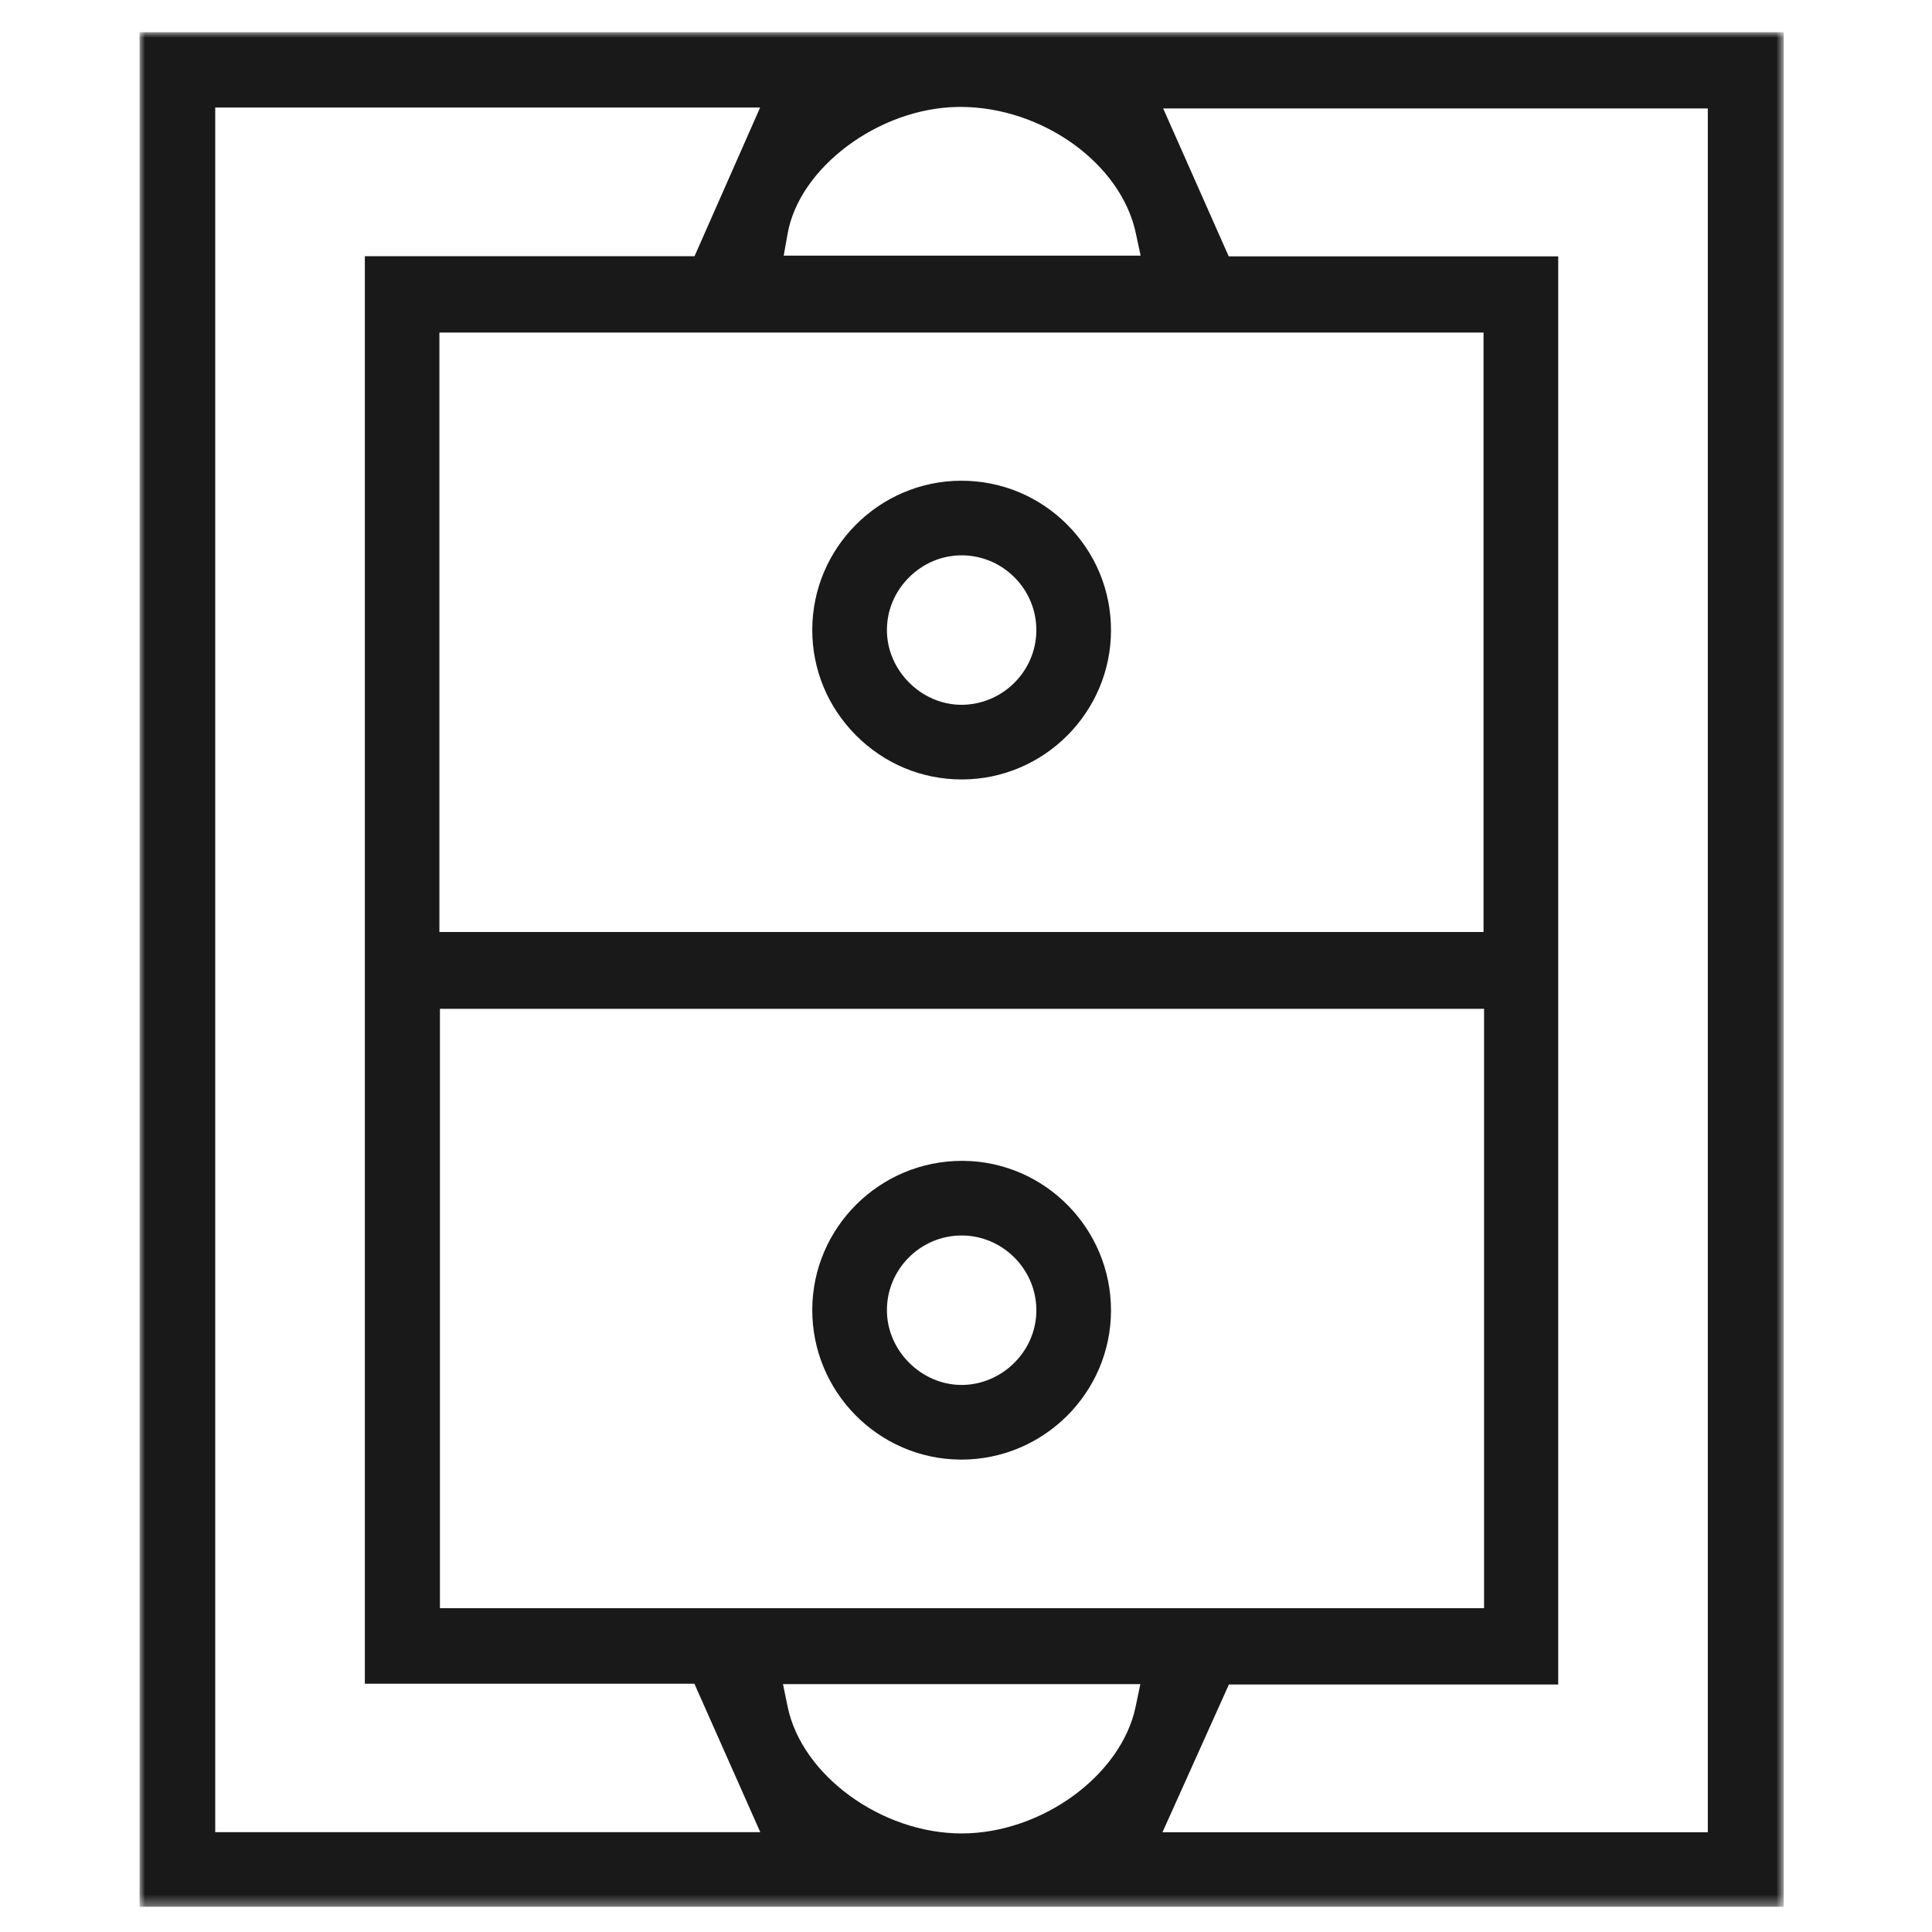
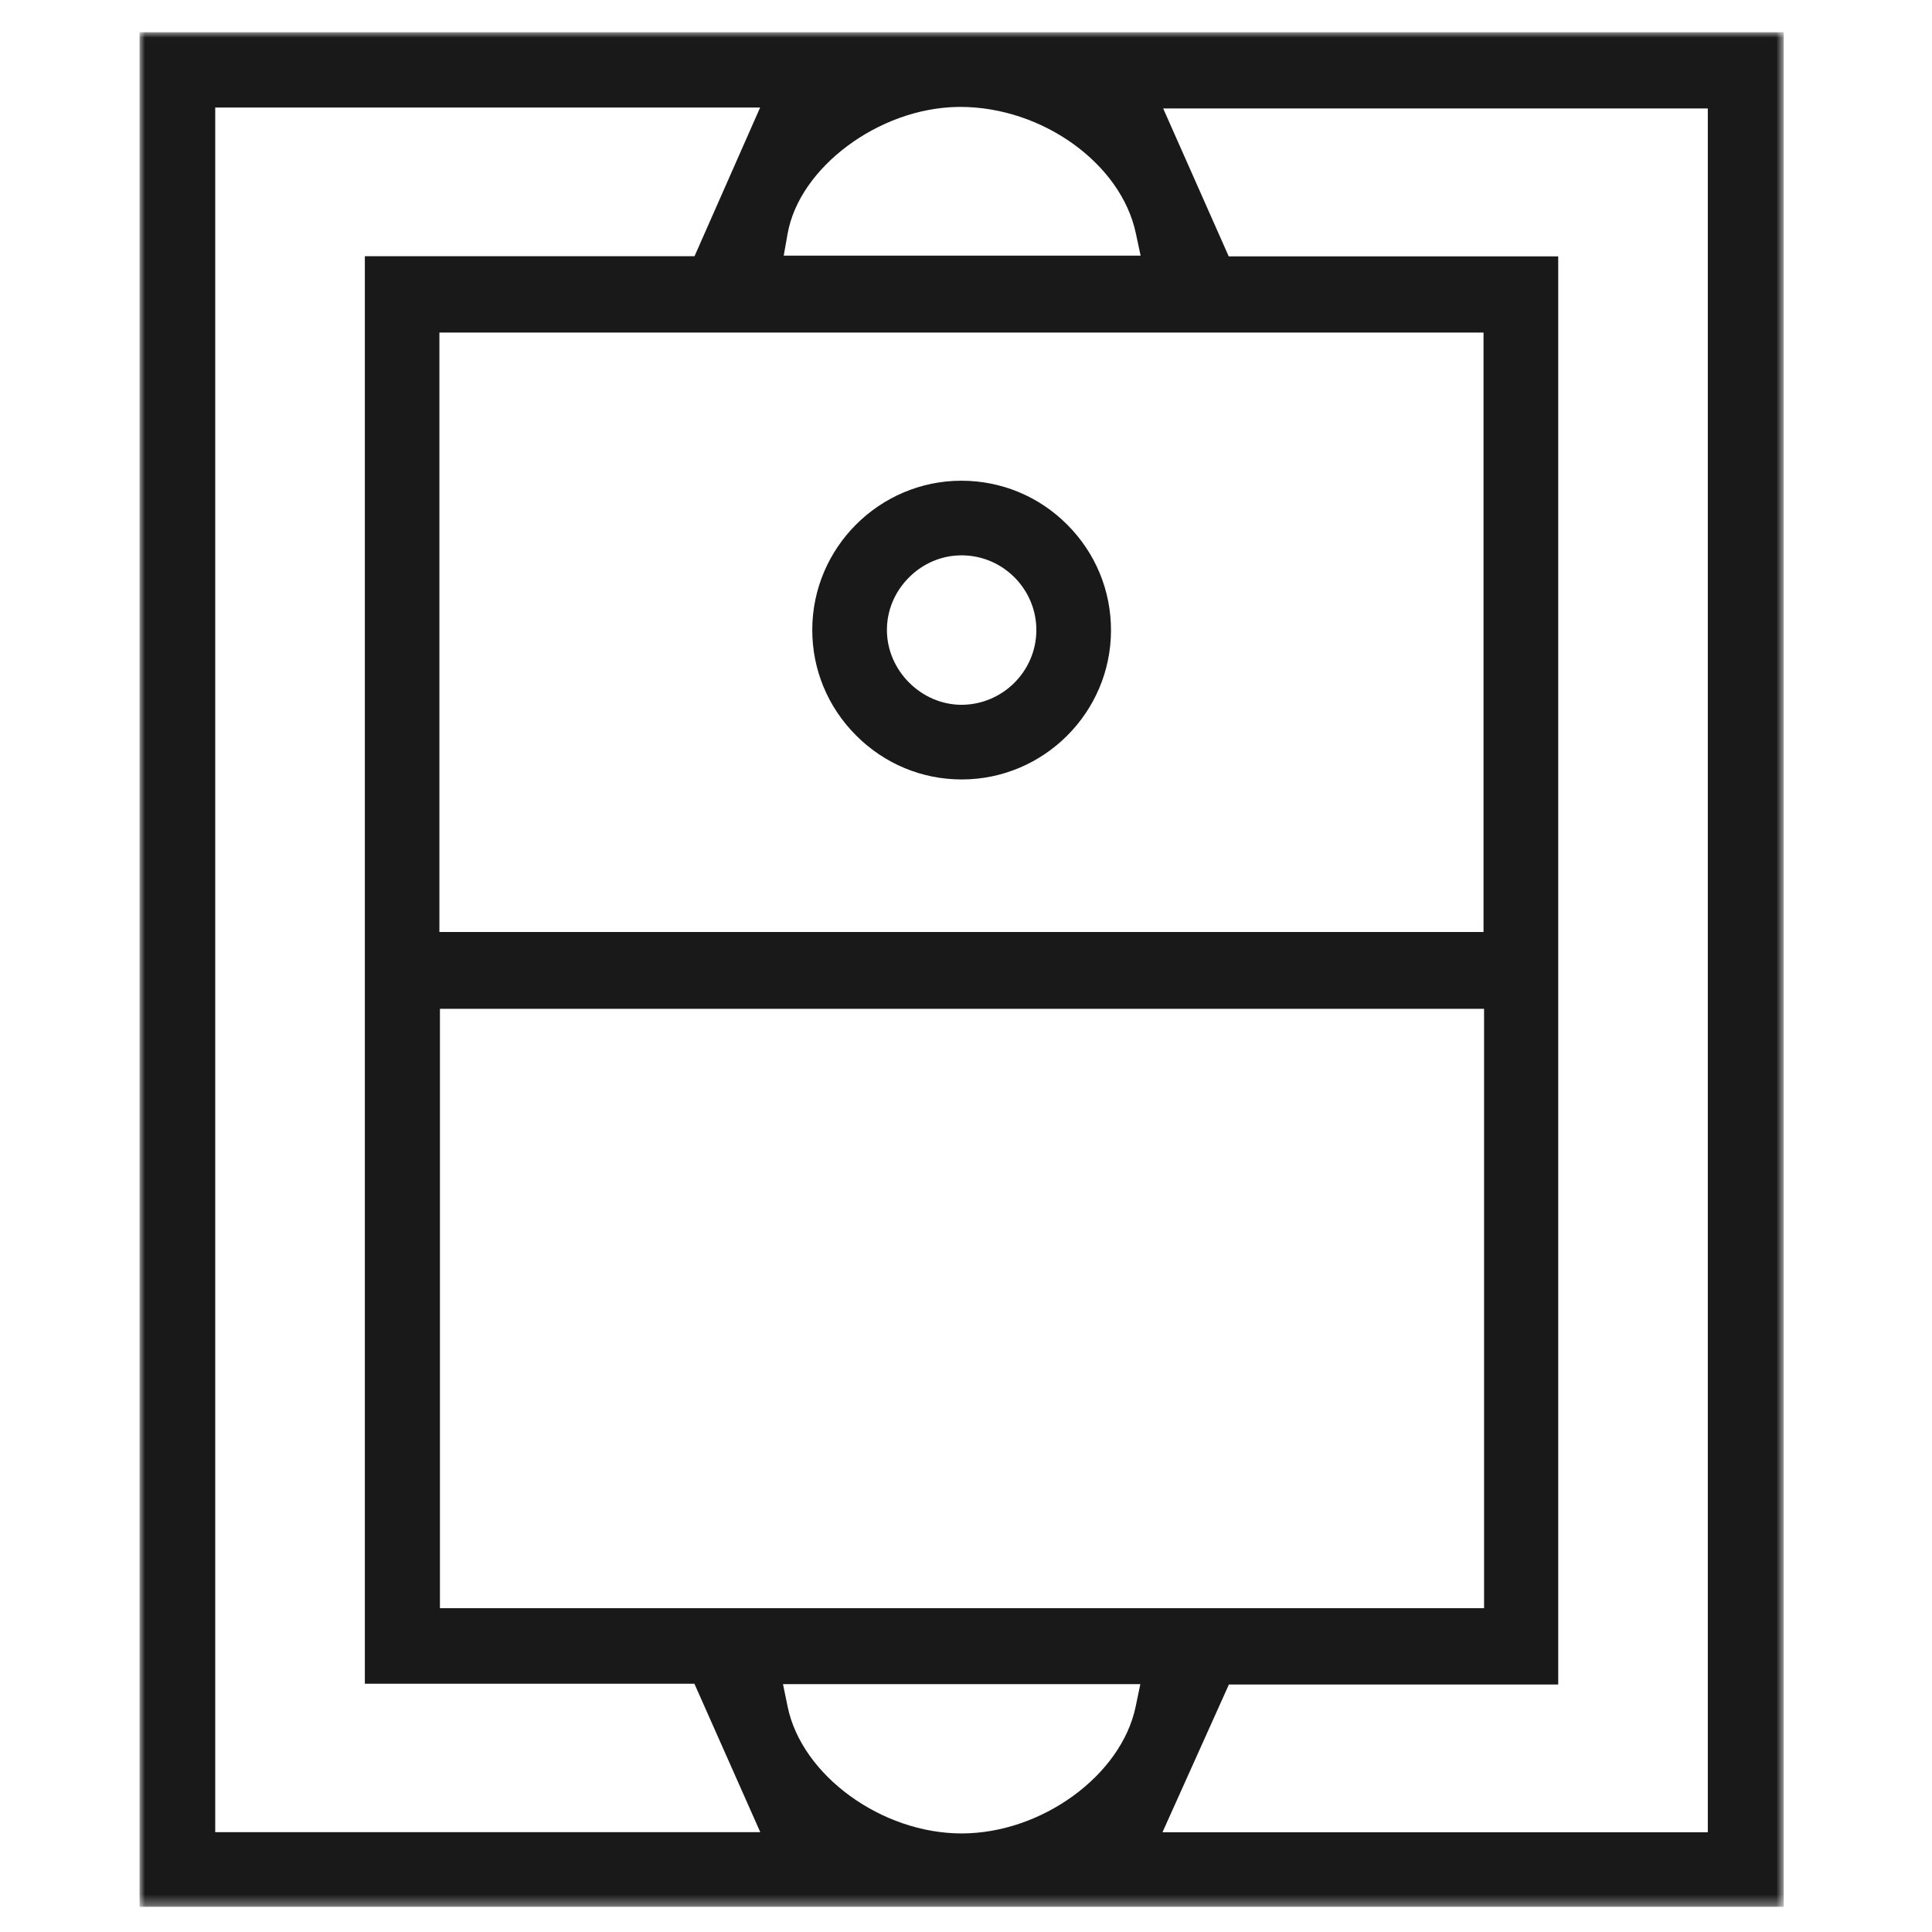
<svg xmlns="http://www.w3.org/2000/svg" xmlns:xlink="http://www.w3.org/1999/xlink" width="180px" height="180px" viewBox="0 0 180 180" version="1.1">
  <title>20_Entertainment &amp; Recreational Services</title>
  <defs>
    <polygon id="path-1" points="0 0 153.187 0 153.187 174.653 0 174.653" />
  </defs>
  <g id="20_Entertainment-&amp;-Recreational-Services" stroke="none" stroke-width="1" fill="none" fill-rule="evenodd">
    <g id="Group-8" transform="translate(13, 3)">
      <g id="Group-3">
        <mask id="mask-2" fill="white">
          <use xlink:href="#path-1" />
        </mask>
        <g id="Clip-2" />
        <path d="M146.113,167.707 L95.305,167.707 L101.494,153.941 L132.175,153.941 L132.175,20.884 L101.477,20.884 L95.371,7.105 L146.113,7.105 L146.113,167.707 Z M92.804,156.01 C91.469,162.41 84.046,167.817 76.592,167.817 C69.124,167.817 61.7,162.408 60.382,156.006 L59.95,153.909 L93.242,153.909 L92.804,156.01 Z M7.052,167.699 L7.052,7.018 L57.82,7.018 L51.708,20.869 L20.992,20.869 L20.992,153.869 L51.696,153.869 L57.834,167.699 L7.052,167.699 Z M27.988,146.834 L125.267,146.834 L125.267,90.99 L27.988,90.99 L27.988,146.834 Z M27.938,83.834 L125.217,83.834 L125.217,27.983 L27.938,27.983 L27.938,83.834 Z M60.38,18.771 C61.472,12.606 68.863,7.089 76.196,6.964 C76.289,6.962 76.38,6.961 76.472,6.961 C84.102,6.961 91.434,12.232 92.818,18.712 L93.269,20.82 L60.017,20.82 L60.38,18.771 Z M0,174.653 L153.187,174.653 L153.187,-0 L0,-0 L0,174.653 Z" id="Fill-1" fill="#1A1919" mask="url(#mask-2)" />
      </g>
      <path d="M71.678,50.808 C73.006,49.474 74.752,48.74 76.594,48.74 L76.74,48.741 C80.549,48.824 83.605,51.987 83.554,55.792 C83.504,59.582 80.38,62.665 76.562,62.665 C72.821,62.649 69.648,59.473 69.632,55.729 C69.624,53.888 70.351,52.14 71.678,50.808 M76.599,69.62 L76.632,69.62 C84.265,69.603 90.491,63.378 90.509,55.745 C90.517,52.029 89.071,48.527 86.434,45.884 C83.799,43.242 80.301,41.787 76.557,41.787 C68.921,41.802 62.695,48.026 62.677,55.661 C62.669,59.371 64.118,62.872 66.758,65.518 C69.397,68.163 72.892,69.62 76.599,69.62" id="Fill-4" fill="#1A1919" />
-       <path d="M76.517,112.107 L76.593,112.107 C80.356,112.107 83.479,115.17 83.555,118.935 C83.591,120.795 82.878,122.567 81.547,123.925 C80.233,125.264 78.428,126.033 76.592,126.032 L76.553,126.032 C72.812,126.01 69.642,122.831 69.632,119.087 C69.621,115.281 72.709,112.15 76.517,112.107 M76.462,132.987 L76.567,132.988 C84.232,132.988 90.487,126.768 90.509,119.123 C90.531,111.477 84.349,105.211 76.727,105.154 L76.622,105.154 C68.955,105.154 62.699,111.373 62.677,119.016 C62.655,126.664 68.839,132.93 76.462,132.987" id="Fill-6" fill="#1A1919" />
    </g>
  </g>
</svg>